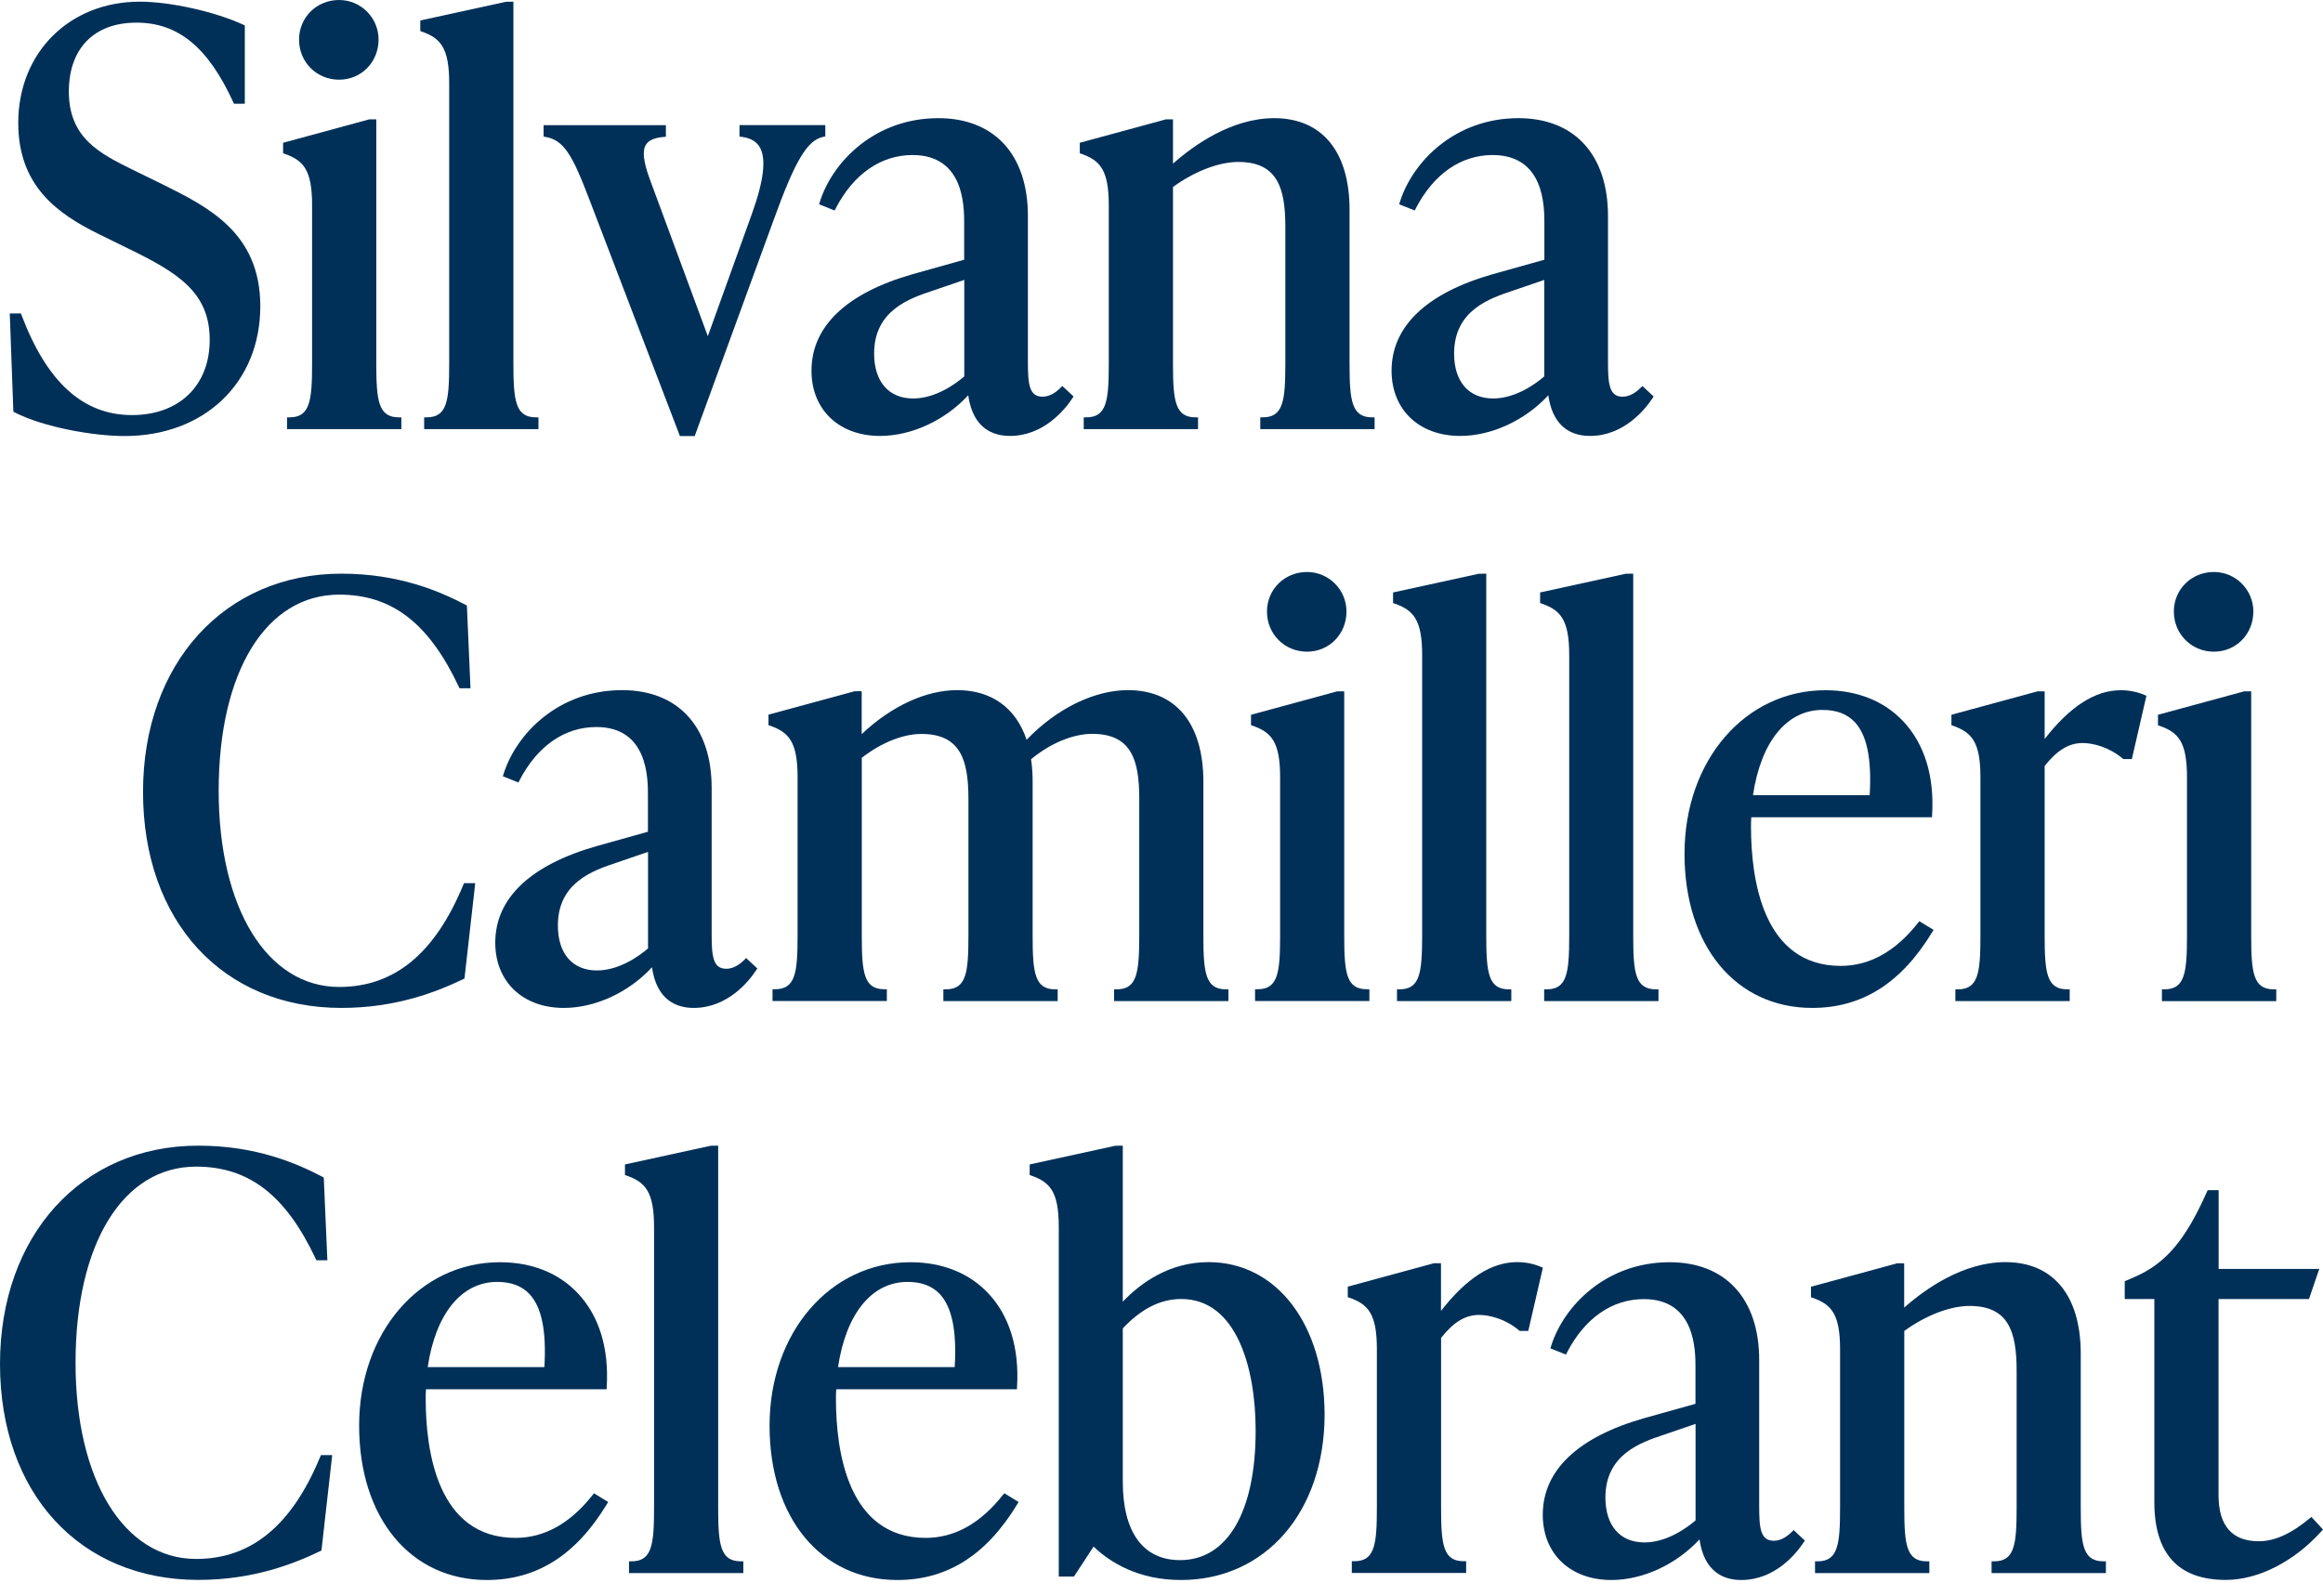
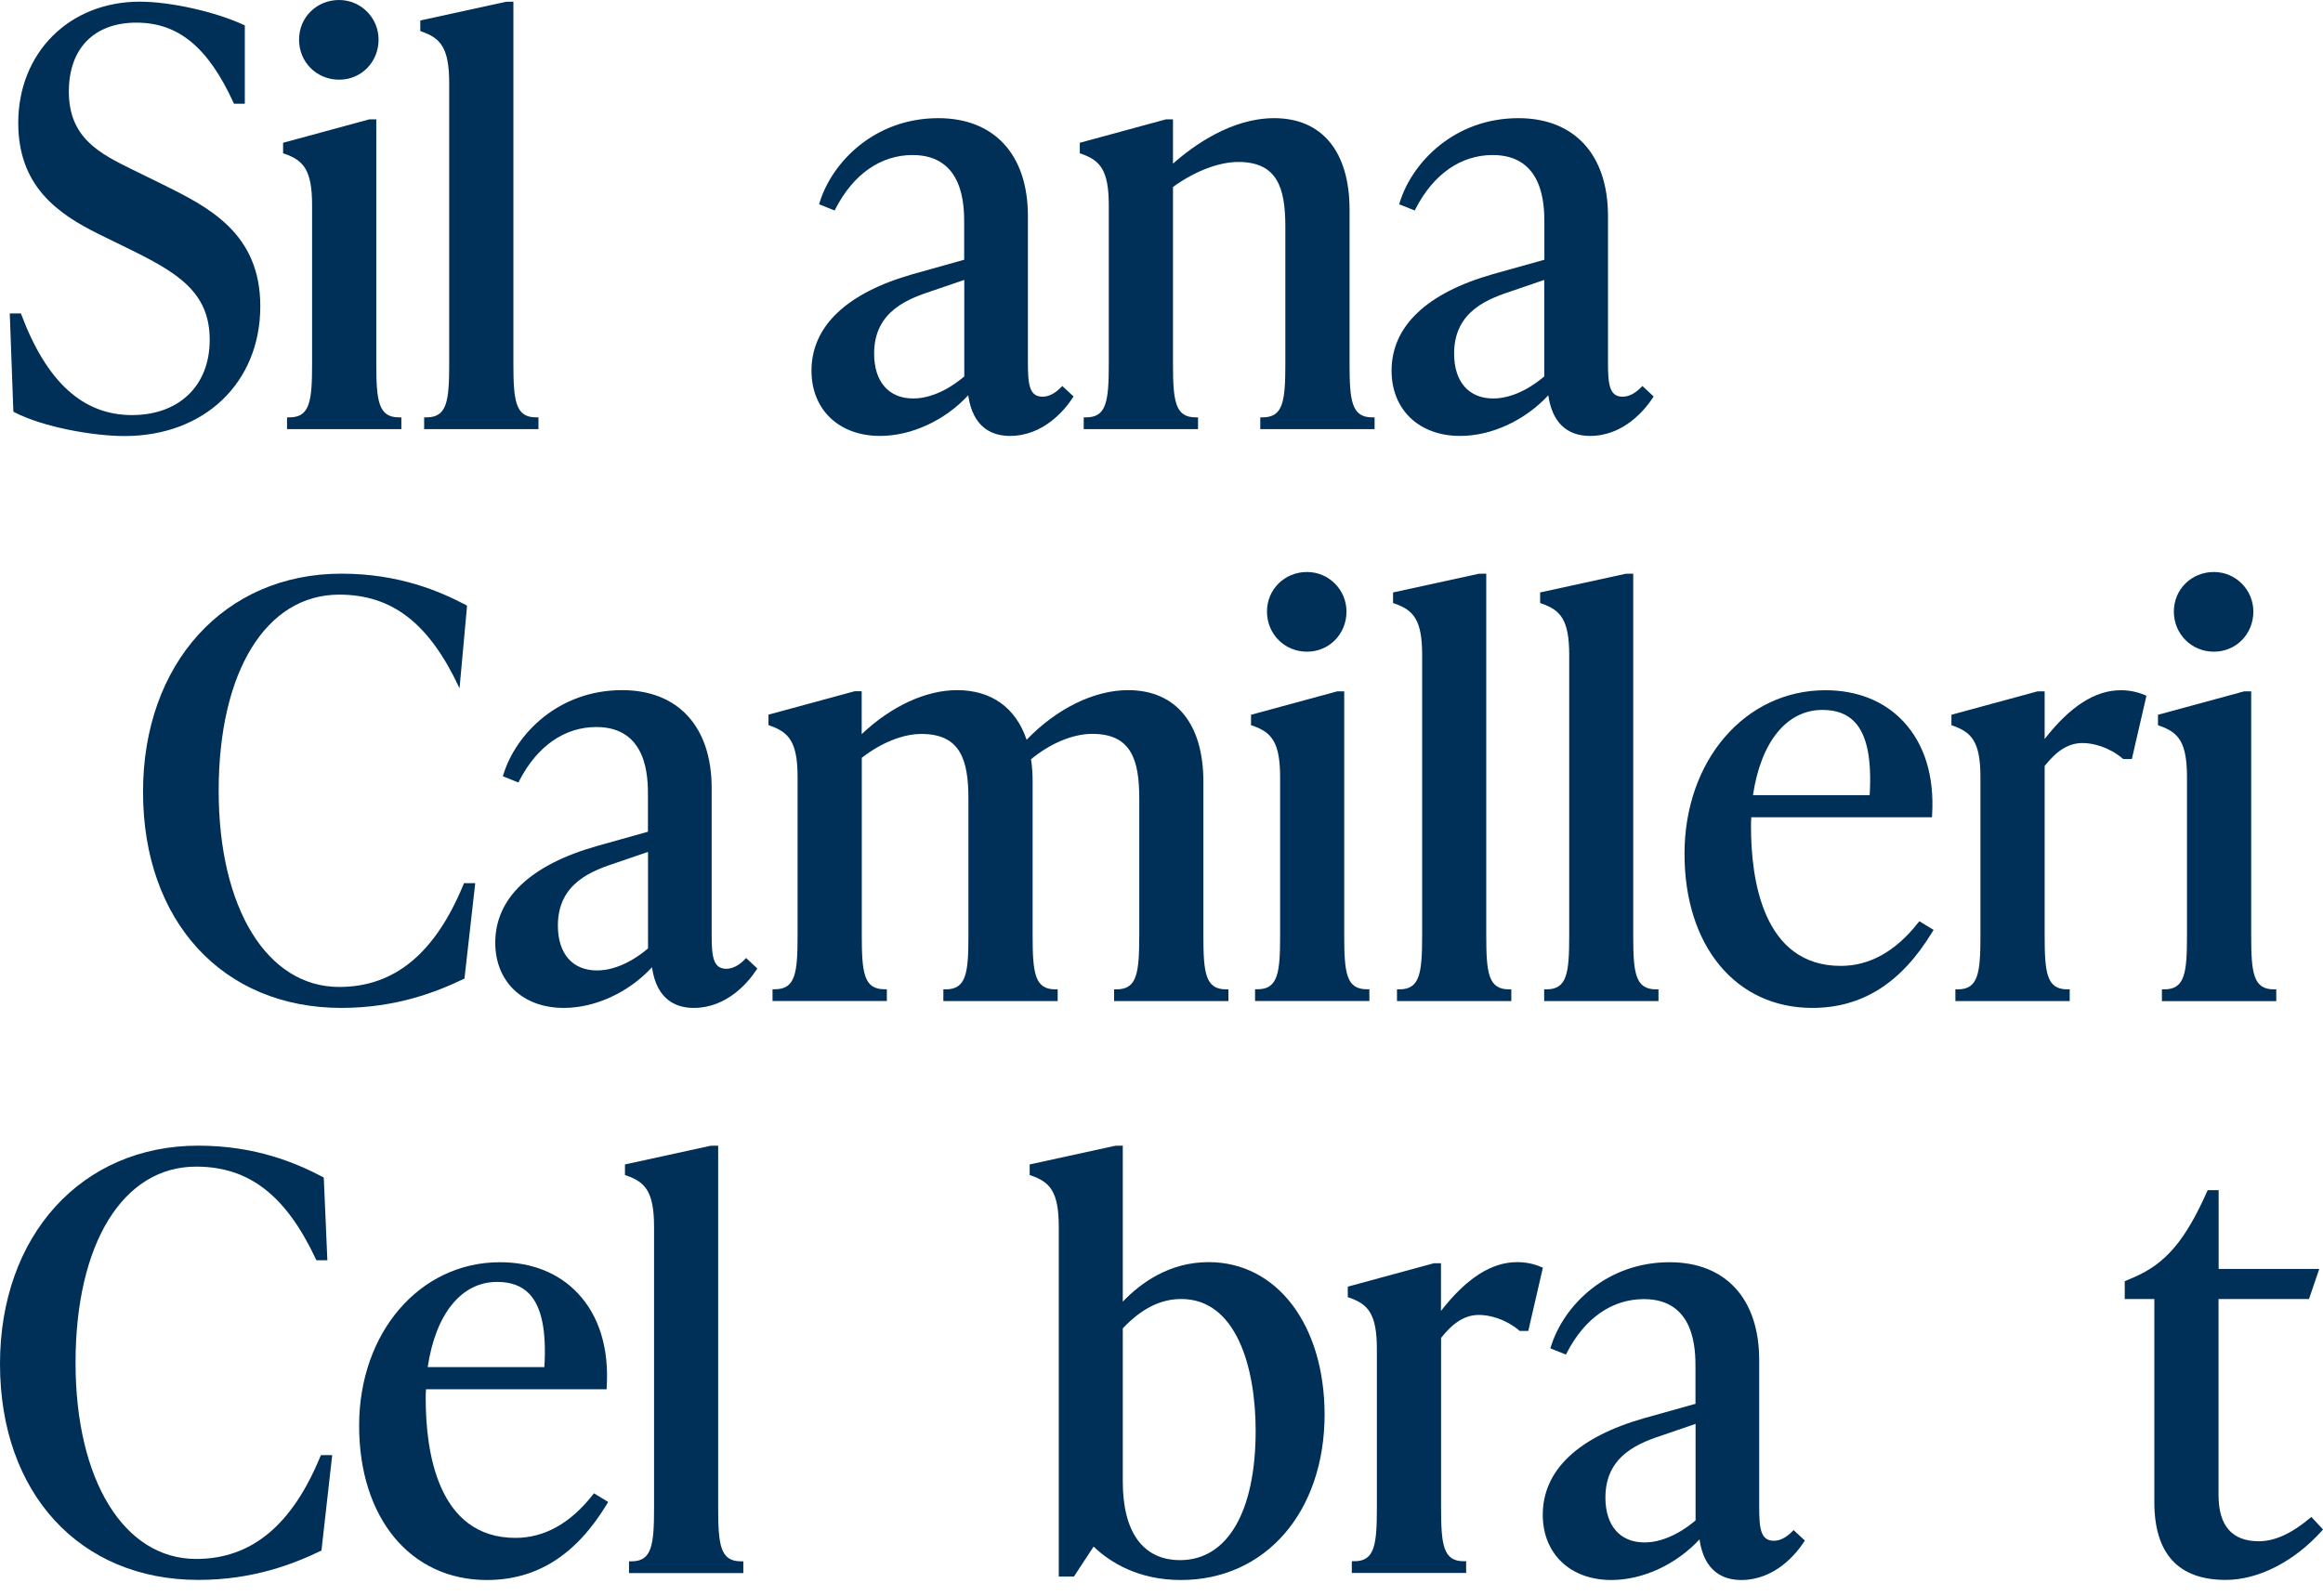
<svg xmlns="http://www.w3.org/2000/svg" width="147" height="101" viewBox="0 0 147 101" fill="none">
  <path d="M20.267 92.196C18.469 96.558 15.898 98.673 12.409 98.673C7.846 98.673 4.781 93.686 4.781 86.257C4.781 78.716 7.777 73.841 12.409 73.841C15.748 73.841 18.082 75.643 19.98 79.68L20.024 79.767H20.716L20.492 74.617L20.485 74.529L20.404 74.485C18.788 73.64 16.216 72.514 12.546 72.514C5.162 72.514 0 78.196 0 86.332C0 94.511 5.043 100 12.552 100C16.054 100 18.632 98.961 20.261 98.179L20.342 98.141L21.022 92.102H20.311L20.267 92.196Z" fill="#003058" />
  <path d="M37.507 94.618C36.084 96.427 34.442 97.34 32.62 97.34C27.676 97.34 26.939 91.827 26.939 88.535C26.939 88.328 26.939 88.128 26.958 87.934H38.387L38.393 87.79C38.543 85.337 37.913 83.29 36.571 81.864C35.36 80.575 33.656 79.892 31.64 79.892C26.559 79.892 22.726 84.342 22.726 90.237C22.726 96.082 25.978 100.006 30.809 100.006C33.962 100.006 36.446 98.435 38.406 95.2L38.487 95.069L37.588 94.518L37.507 94.618ZM27.064 86.532C27.57 83.147 29.205 81.138 31.459 81.138C32.351 81.138 33.025 81.394 33.512 81.914C34.28 82.74 34.586 84.248 34.448 86.532H27.064Z" fill="#003058" />
  <path d="M45.446 95.438V72.514L44.972 72.52L39.548 73.703V74.373L39.654 74.41C40.827 74.823 41.389 75.418 41.389 77.658V95.438C41.389 97.791 41.252 98.823 39.96 98.823H39.804V99.568H47.038V98.823H46.876C45.584 98.817 45.446 97.791 45.446 95.438Z" fill="#003058" />
-   <path d="M63.466 94.618C62.043 96.427 60.402 97.34 58.579 97.34C53.636 97.34 52.899 91.827 52.899 88.535C52.899 88.328 52.899 88.128 52.918 87.934H64.353L64.359 87.79C64.509 85.337 63.878 83.284 62.542 81.864C61.332 80.575 59.628 79.892 57.611 79.892C52.531 79.892 48.698 84.342 48.698 90.237C48.698 96.082 51.95 100.006 56.781 100.006C59.933 100.006 62.418 98.435 64.378 95.2L64.459 95.069L63.56 94.518L63.466 94.618ZM60.414 86.532H53.03C53.536 83.147 55.171 81.138 57.424 81.138C58.317 81.138 58.991 81.394 59.478 81.914C60.245 82.74 60.551 84.248 60.414 86.532Z" fill="#003058" />
  <path d="M76.481 79.886C74.015 79.886 72.205 81.181 71.05 82.389V72.514L70.576 72.52L65.158 73.703V74.373L65.264 74.41C66.438 74.823 66.999 75.418 66.999 77.658V99.787H67.96L69.203 97.891C70.245 98.886 72.024 100.006 74.727 100.006C80.082 100.006 83.821 95.694 83.821 89.517C83.808 83.841 80.794 79.886 76.481 79.886ZM79.458 90.556C79.458 95.682 77.673 98.748 74.677 98.748C72.336 98.748 71.05 96.984 71.05 93.773V84.079C72.23 82.828 73.441 82.22 74.752 82.22C78.222 82.22 79.458 86.526 79.458 90.556Z" fill="#003058" />
  <path d="M97.509 80.187C97.041 79.986 96.535 79.886 96.005 79.886C94.382 79.886 92.803 80.9 91.186 82.972V79.955H90.743L85.288 81.438V82.102L85.394 82.139C86.567 82.552 87.129 83.147 87.129 85.387V95.432C87.129 97.785 86.992 98.817 85.7 98.817H85.543V99.562H92.778V98.817H92.622C91.33 98.817 91.192 97.785 91.192 95.432V84.68C91.985 83.679 92.728 83.228 93.595 83.228C94.257 83.228 95.268 83.485 96.123 84.204L96.167 84.242H96.71L97.634 80.237L97.509 80.187Z" fill="#003058" />
  <path d="M113.394 96.952C113.02 97.328 112.633 97.522 112.246 97.522C111.384 97.522 111.322 96.677 111.322 95.294V86.082C111.322 82.208 109.2 79.892 105.654 79.892C101.641 79.892 98.951 82.646 98.152 85.206L98.108 85.343L99.094 85.737L99.157 85.612C100.286 83.428 102.015 82.227 104.025 82.227C107.29 82.227 107.29 85.481 107.29 86.551V88.854L104.05 89.761C99.85 90.957 97.627 93.066 97.627 95.876C97.627 98.348 99.369 100.006 101.965 100.006C103.957 100.006 106.066 99.03 107.546 97.434C107.845 99.549 109.131 100.006 110.186 100.006C112.321 100.006 113.663 98.342 114.137 97.622L114.212 97.509L113.5 96.846L113.394 96.952ZM107.296 90.124V96.233C106.765 96.689 105.492 97.628 104.063 97.628C102.515 97.628 101.591 96.564 101.591 94.787C101.591 92.046 103.838 91.295 105.324 90.8L107.296 90.124Z" fill="#003058" />
-   <path d="M131.67 95.438V85.681C131.67 82.001 129.929 79.886 126.901 79.886C124.217 79.886 121.827 81.588 120.497 82.765V79.961H120.054L114.599 81.445V82.108L114.705 82.145C115.878 82.558 116.44 83.153 116.44 85.394V95.438C116.44 97.791 116.303 98.824 115.011 98.824H114.855V99.568H122.089V98.824H121.933C120.641 98.824 120.504 97.791 120.504 95.438V84.242C121.871 83.247 123.412 82.659 124.636 82.659C127.107 82.659 127.613 84.298 127.613 86.764V95.438C127.613 97.791 127.476 98.824 126.184 98.824H126.028V99.568H133.262V98.824H133.106C131.807 98.817 131.67 97.791 131.67 95.438Z" fill="#003058" />
  <path d="M146.264 96.013L146.151 96.107C144.99 97.077 143.935 97.553 142.937 97.553C141.245 97.553 140.39 96.57 140.39 94.637V82.22H146.114L146.763 80.318H140.396V75.33H139.703L139.66 75.424C138.287 78.516 137.038 79.98 135.053 80.837L134.454 81.094V82.22H136.327V95.075C136.327 98.341 137.843 100 140.846 100C142.899 100 145.165 98.848 146.906 96.915L147 96.808L146.264 96.013Z" fill="#003058" />
  <path d="M8.351 26.272C5.262 26.272 2.971 24.201 1.361 19.939L1.323 19.839H0.618L0.843 25.965L0.849 26.059L0.93 26.103C2.759 27.042 5.905 27.599 7.883 27.599C12.939 27.599 16.472 24.219 16.472 19.382C16.472 14.732 13.17 13.098 10.255 11.653L8.414 10.752C6.329 9.725 4.357 8.749 4.357 5.795C4.357 3.067 5.955 1.433 8.632 1.433C11.273 1.433 13.164 2.985 14.762 6.471L14.806 6.565H15.492V1.608L15.398 1.565C13.588 0.732 10.773 0.106 8.845 0.106C4.388 0.106 1.155 3.336 1.155 7.779C1.155 11.753 3.601 13.511 6.254 14.819L8.096 15.721C11.223 17.248 13.27 18.481 13.27 21.503C13.276 24.401 11.341 26.272 8.351 26.272Z" fill="#003058" />
  <path d="M21.459 5.044C22.864 5.044 23.956 3.93 23.956 2.503C23.956 1.12 22.832 0 21.459 0C20.036 0 18.925 1.101 18.925 2.503C18.919 3.93 20.036 5.044 21.459 5.044Z" fill="#003058" />
  <path d="M19.749 12.986V23.03C19.749 25.383 19.612 26.416 18.32 26.416H18.164V27.161H25.398V26.416H25.242C23.95 26.416 23.812 25.383 23.812 23.03V7.554H23.369L17.914 9.037V9.7L18.02 9.738C19.194 10.151 19.749 10.745 19.749 12.986Z" fill="#003058" />
-   <path d="M37.22 12.429L43.025 27.599H43.961L48.935 13.981C50.315 10.157 51.083 8.868 52.1 8.661L52.225 8.636V7.917H46.795V8.643L46.932 8.661C47.481 8.737 47.856 8.943 48.068 9.3C48.505 10.026 48.343 11.428 47.562 13.587L44.791 21.278L41.121 11.346C40.709 10.22 40.634 9.544 40.877 9.156C41.052 8.874 41.42 8.718 41.995 8.668L42.138 8.655V7.923H34.398V8.643L34.529 8.668C35.666 8.862 36.221 9.819 37.22 12.429Z" fill="#003058" />
  <path d="M51.832 12.929L52.818 13.324L52.88 13.198C54.01 11.014 55.739 9.813 57.749 9.813C61.013 9.813 61.013 13.067 61.013 14.137V16.44L57.774 17.348C53.573 18.543 51.351 20.652 51.351 23.462C51.351 25.934 53.093 27.592 55.689 27.592C57.68 27.592 59.79 26.616 61.269 25.02C61.569 27.136 62.855 27.592 63.91 27.592C66.044 27.592 67.386 25.928 67.861 25.208L67.936 25.095L67.224 24.432L67.118 24.538C66.743 24.914 66.356 25.108 65.969 25.108C65.108 25.108 65.046 24.263 65.046 22.88V13.668C65.046 9.794 62.923 7.479 59.378 7.479C55.364 7.479 52.674 10.232 51.875 12.792L51.832 12.929ZM61.02 17.717V23.825C60.489 24.282 59.216 25.221 57.786 25.221C56.238 25.221 55.315 24.157 55.315 22.379C55.315 19.638 57.562 18.887 59.041 18.393L61.02 17.717Z" fill="#003058" />
  <path d="M70.164 12.986V23.03C70.164 25.383 70.026 26.416 68.734 26.416H68.578V27.161H75.812V26.416H75.656C74.364 26.416 74.227 25.383 74.227 23.03V11.834C75.594 10.839 77.136 10.251 78.359 10.251C80.831 10.251 81.337 11.891 81.337 14.356V23.03C81.337 25.383 81.199 26.416 79.907 26.416H79.751V27.161H86.985V26.416H86.829C85.537 26.416 85.4 25.383 85.4 23.03V13.274C85.4 9.594 83.658 7.479 80.631 7.479C77.947 7.479 75.557 9.181 74.227 10.357V7.554H73.784L68.329 9.037V9.7L68.435 9.738C69.602 10.151 70.164 10.745 70.164 12.986Z" fill="#003058" />
  <path d="M94.482 17.348C90.281 18.543 88.059 20.652 88.059 23.462C88.059 25.934 89.8 27.592 92.397 27.592C94.388 27.592 96.498 26.616 97.977 25.02C98.214 26.704 99.126 27.592 100.618 27.592C102.752 27.592 104.094 25.928 104.569 25.208L104.643 25.095L103.932 24.432L103.826 24.538C103.451 24.914 103.064 25.108 102.677 25.108C101.816 25.108 101.754 24.263 101.754 22.88V13.668C101.754 9.794 99.631 7.479 96.086 7.479C92.073 7.479 89.382 10.232 88.583 12.792L88.54 12.929L89.526 13.324L89.588 13.198C90.718 11.014 92.447 9.813 94.457 9.813C97.728 9.813 97.728 13.067 97.728 14.137V16.44L94.482 17.348ZM97.721 17.717V23.825C97.191 24.282 95.918 25.221 94.488 25.221C92.94 25.221 92.016 24.157 92.016 22.379C92.016 19.638 94.263 18.887 95.749 18.393L97.721 17.717Z" fill="#003058" />
  <path d="M28.425 5.251V23.03C28.425 25.383 28.288 26.416 26.996 26.416H26.84V27.161H34.074V26.416H33.918C32.626 26.416 32.488 25.383 32.488 23.03V0.106L32.014 0.113L26.596 1.296V1.965L26.702 2.003C27.863 2.416 28.425 3.01 28.425 5.251Z" fill="#003058" />
-   <path d="M29.392 61.937L30.073 55.898H29.361L29.324 55.992C27.526 60.354 24.955 62.469 21.465 62.469C16.903 62.469 13.838 57.482 13.838 50.053C13.838 42.512 16.834 37.637 21.465 37.637C24.805 37.637 27.139 39.439 29.037 43.476L29.08 43.563H29.773L29.549 38.413L29.542 38.325L29.461 38.281C27.845 37.437 25.273 36.31 21.603 36.31C14.213 36.31 9.051 41.992 9.051 50.128C9.051 58.308 14.094 63.796 21.603 63.796C25.104 63.796 27.682 62.757 29.311 61.975L29.392 61.937Z" fill="#003058" />
+   <path d="M29.392 61.937L30.073 55.898H29.361L29.324 55.992C27.526 60.354 24.955 62.469 21.465 62.469C16.903 62.469 13.838 57.482 13.838 50.053C13.838 42.512 16.834 37.637 21.465 37.637C24.805 37.637 27.139 39.439 29.037 43.476L29.08 43.563L29.549 38.413L29.542 38.325L29.461 38.281C27.845 37.437 25.273 36.31 21.603 36.31C14.213 36.31 9.051 41.992 9.051 50.128C9.051 58.308 14.094 63.796 21.603 63.796C25.104 63.796 27.682 62.757 29.311 61.975L29.392 61.937Z" fill="#003058" />
  <path d="M47.107 60.748C46.732 61.124 46.345 61.318 45.958 61.318C45.097 61.318 45.034 60.473 45.034 59.09V49.872C45.034 45.998 42.912 43.682 39.367 43.682C35.353 43.682 32.663 46.436 31.864 48.996L31.82 49.133L32.807 49.528L32.869 49.402C33.999 47.218 35.728 46.017 37.738 46.017C41.002 46.017 41.002 49.271 41.002 50.341V52.644L37.763 53.552C33.562 54.747 31.34 56.856 31.34 59.666C31.34 62.138 33.081 63.796 35.678 63.796C37.669 63.796 39.779 62.82 41.258 61.224C41.558 63.339 42.843 63.796 43.898 63.796C46.033 63.796 47.375 62.132 47.849 61.412L47.924 61.299L47.213 60.636L47.107 60.748ZM41.008 53.921V60.029C40.478 60.486 39.205 61.424 37.775 61.424C36.227 61.424 35.303 60.361 35.303 58.583C35.303 55.842 37.55 55.091 39.03 54.597L41.008 53.921Z" fill="#003058" />
  <path d="M70.657 62.62H70.501V63.364H77.735V62.62H77.579C76.287 62.62 76.15 61.587 76.15 59.234V49.477C76.15 45.798 74.408 43.682 71.381 43.682C69.24 43.682 66.856 44.853 64.964 46.824C64.284 44.796 62.736 43.682 60.57 43.682C58.585 43.682 56.401 44.696 54.528 46.467V43.751H54.085L48.63 45.234V45.898L48.736 45.935C49.909 46.348 50.471 46.943 50.471 49.183V59.228C50.471 61.581 50.334 62.614 49.042 62.614H48.886V63.358H56.12V62.614H55.964C54.672 62.614 54.534 61.581 54.534 59.228V47.963C55.77 47.005 57.143 46.455 58.304 46.455C60.776 46.455 61.282 48.094 61.282 50.56V59.234C61.282 61.587 61.144 62.62 59.852 62.62H59.696V63.364H66.93V62.62H66.775C65.482 62.62 65.345 61.587 65.345 59.234V49.477C65.345 48.971 65.314 48.52 65.245 48.057C66.456 47.049 67.898 46.449 69.115 46.449C71.587 46.449 72.093 48.088 72.093 50.554V59.228C72.086 61.587 71.955 62.62 70.657 62.62Z" fill="#003058" />
  <path d="M85.063 59.234V43.758H84.62L79.165 45.241V45.904L79.271 45.935C80.444 46.349 81.006 46.943 81.006 49.183V59.228C81.006 61.581 80.869 62.614 79.576 62.614H79.421V63.358H86.655V62.614H86.499C85.2 62.62 85.063 61.587 85.063 59.234Z" fill="#003058" />
  <path d="M85.206 38.707C85.206 37.324 84.083 36.204 82.71 36.204C81.287 36.204 80.175 37.305 80.175 38.707C80.175 40.134 81.287 41.248 82.71 41.248C84.108 41.248 85.206 40.134 85.206 38.707Z" fill="#003058" />
  <path d="M88.558 62.62H88.402V63.364H95.636V62.62H95.48C94.188 62.62 94.051 61.587 94.051 59.234V36.31L93.577 36.316L88.153 37.499V38.169L88.259 38.206C89.432 38.619 89.994 39.214 89.994 41.454V59.234C89.988 61.587 89.857 62.62 88.558 62.62Z" fill="#003058" />
  <path d="M103.351 59.234V36.31L102.877 36.316L97.459 37.499V38.169L97.565 38.206C98.739 38.619 99.3 39.214 99.3 41.454V59.234C99.3 61.587 99.163 62.62 97.871 62.62H97.715V63.364H104.949V62.62H104.793C103.482 62.62 103.351 61.587 103.351 59.234Z" fill="#003058" />
  <path d="M114.68 63.796C117.832 63.796 120.316 62.225 122.276 58.99L122.357 58.858L121.459 58.308L121.371 58.414C119.948 60.223 118.306 61.136 116.484 61.136C111.54 61.136 110.804 55.623 110.804 52.331C110.804 52.125 110.804 51.924 110.823 51.73H122.258L122.264 51.586C122.414 49.133 121.783 47.087 120.441 45.66C119.23 44.371 117.526 43.688 115.51 43.688C110.429 43.688 106.597 48.138 106.597 54.033C106.591 59.872 109.843 63.796 114.68 63.796ZM110.929 50.328C111.434 46.943 113.07 44.934 115.323 44.934C116.216 44.934 116.89 45.191 117.376 45.71C118.144 46.536 118.45 48.044 118.313 50.328H110.929V50.328Z" fill="#003058" />
  <path d="M125.322 49.189V59.234C125.322 61.587 125.185 62.62 123.893 62.62H123.737V63.364H130.971V62.62H130.815C129.523 62.62 129.386 61.587 129.386 59.234V48.482C130.178 47.481 130.921 47.03 131.789 47.03C132.45 47.03 133.462 47.287 134.317 48.007L134.36 48.044H134.904L135.827 44.039L135.709 43.989C135.241 43.789 134.735 43.688 134.204 43.688C132.582 43.688 131.002 44.702 129.386 46.774V43.757H128.943L123.487 45.24V45.904L123.587 45.935C124.761 46.355 125.322 46.943 125.322 49.189Z" fill="#003058" />
  <path d="M138.393 49.19V59.234C138.393 61.587 138.255 62.62 136.963 62.62H136.807V63.365H144.042V62.62H143.885C142.593 62.62 142.456 61.587 142.456 59.234V43.758H142.013L136.558 45.241V45.904L136.664 45.942C137.837 46.355 138.393 46.943 138.393 49.19Z" fill="#003058" />
  <path d="M140.097 41.248C141.501 41.248 142.593 40.134 142.593 38.707C142.593 37.324 141.47 36.204 140.097 36.204C138.674 36.204 137.562 37.305 137.562 38.707C137.562 40.134 138.68 41.248 140.097 41.248Z" fill="#003058" />
</svg>